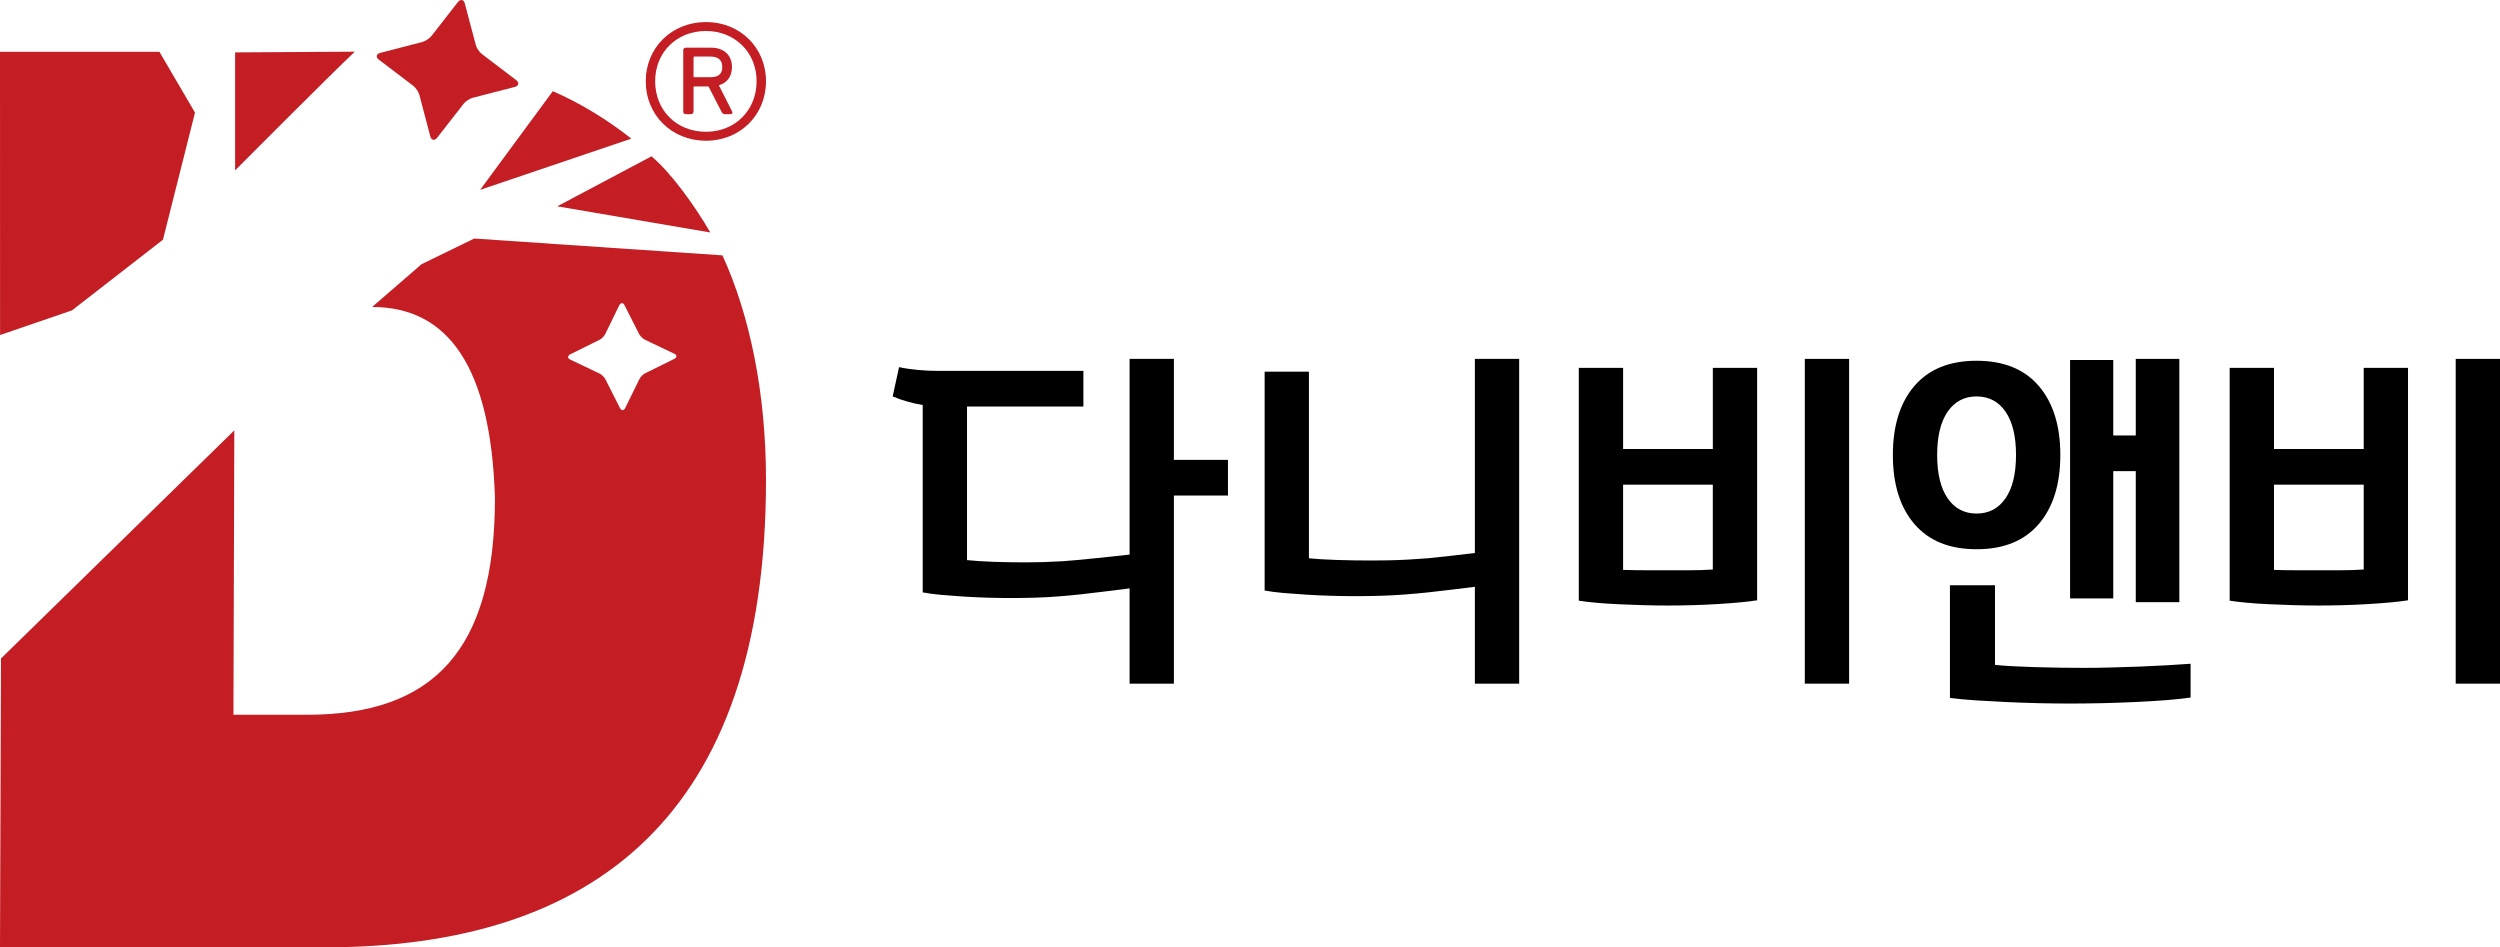
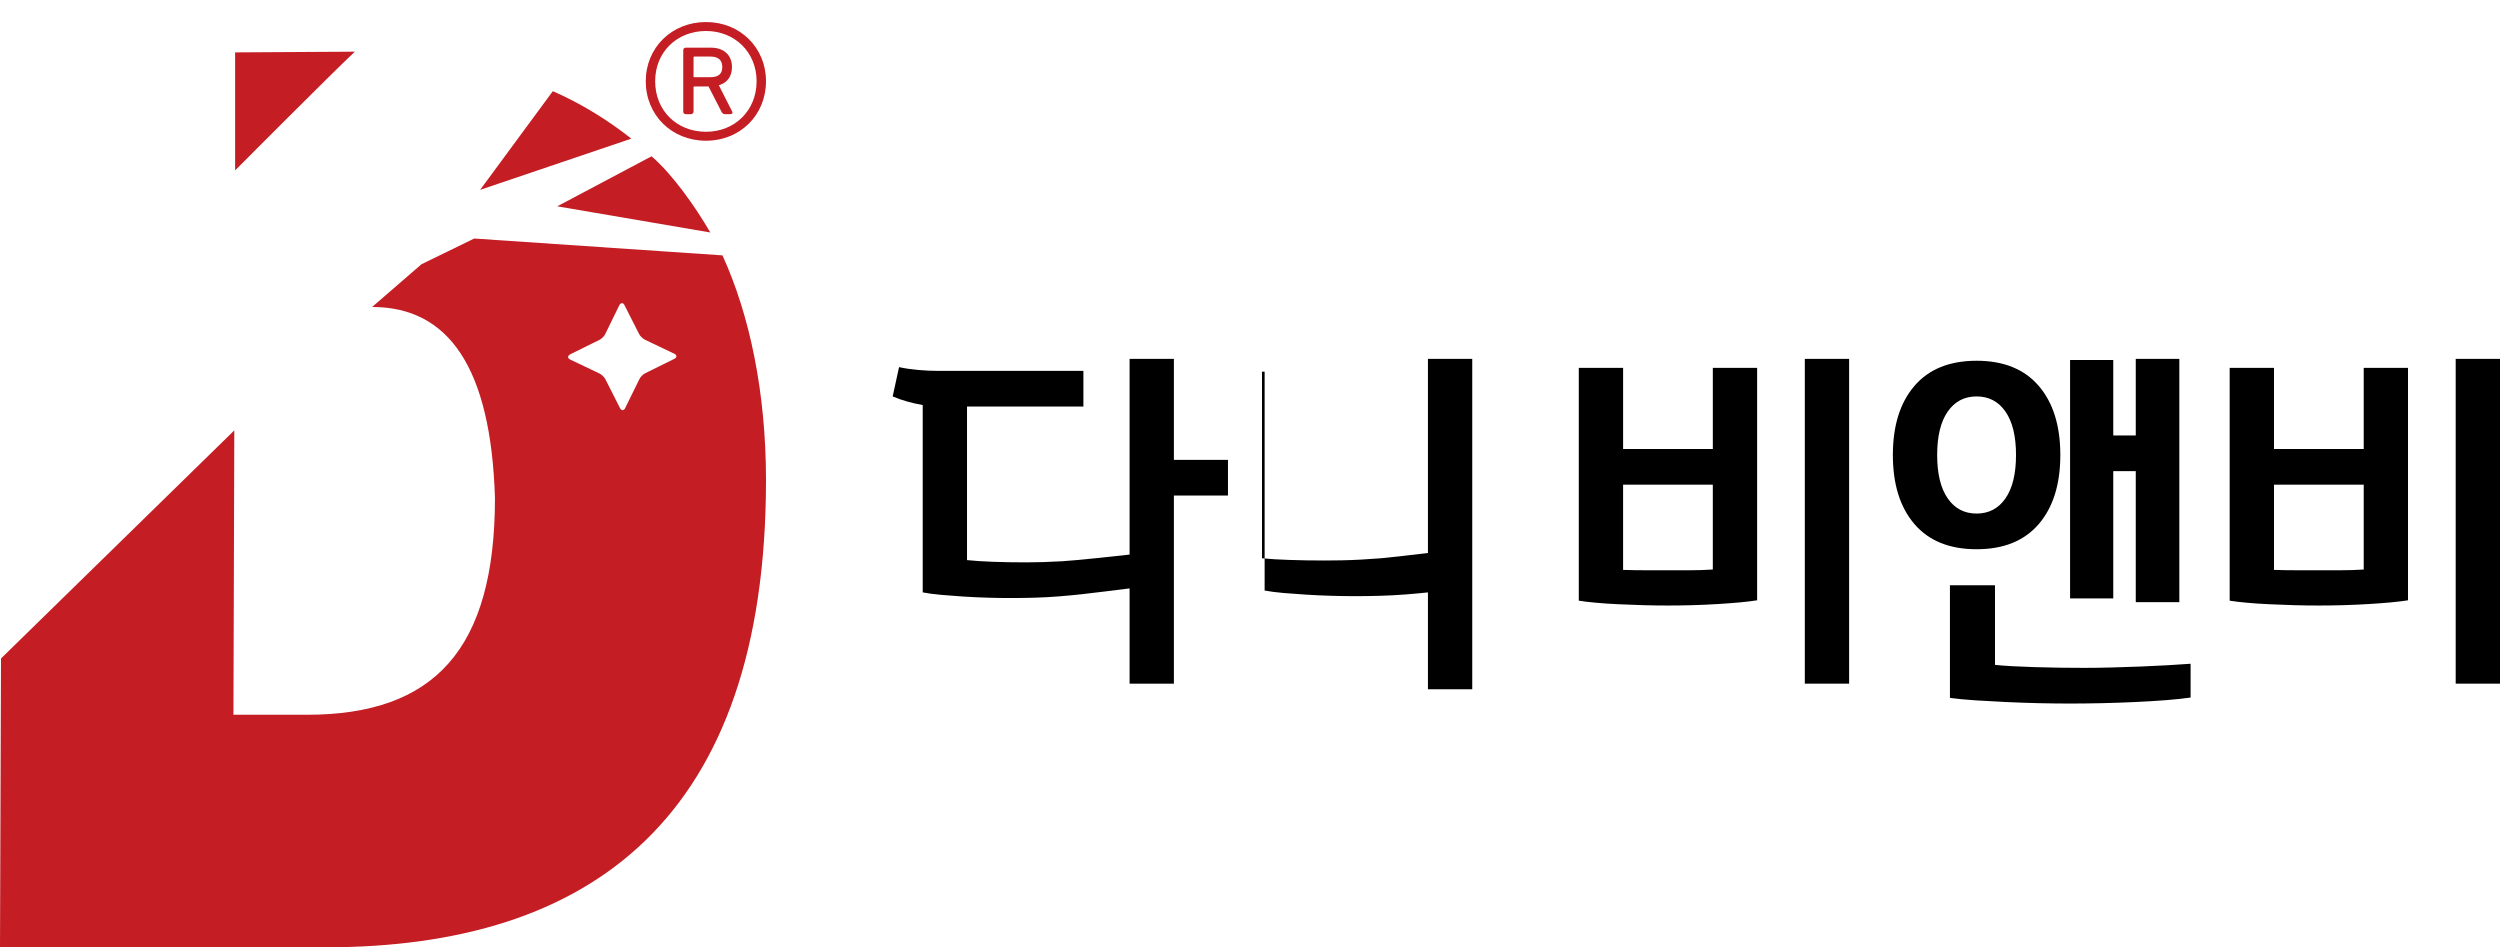
<svg xmlns="http://www.w3.org/2000/svg" version="1.1" baseProfile="tiny" id="Layer_1" x="0px" y="0px" width="182.987px" height="69.339px" viewBox="0 0 182.987 69.339" xml:space="preserve">
  <g>
    <path fill="none" d="M118.802,41.712c0.55,0.019,1.104,0.027,1.663,0.027h1.635h1.607c0.559,0,1.113-0.018,1.662-0.055v-6.211   h-6.567V41.712z" />
    <path fill="none" d="M144.676,29.016c-0.898,0-1.604,0.371-2.116,1.113c-0.513,0.742-0.77,1.8-0.77,3.174s0.257,2.432,0.77,3.174   s1.218,1.113,2.116,1.113c0.897,0,1.603-0.371,2.115-1.113c0.514-0.742,0.771-1.8,0.771-3.174s-0.257-2.432-0.771-3.174   C146.278,29.387,145.573,29.016,144.676,29.016z" />
    <path fill="none" d="M166.443,41.712c0.55,0.019,1.104,0.027,1.663,0.027h1.635h1.608c0.559,0,1.113-0.018,1.662-0.055v-6.211   h-6.568V41.712z" />
    <path fill="none" d="M52.867,4.908c0-0.475-0.252-0.768-0.869-0.768h-1.167c-0.043,0-0.067,0.023-0.067,0.046v1.421   c0,0.043,0.024,0.043,0.067,0.043h1.167C52.615,5.65,52.867,5.382,52.867,4.908z" />
-     <path fill="none" d="M51.678,2.268c-2.147,0-3.724,1.556-3.724,3.677c0,2.146,1.577,3.7,3.724,3.7c2.102,0,3.701-1.554,3.701-3.7   C55.379,3.824,53.78,2.268,51.678,2.268z M53.437,8.357H53.05c-0.116,0-0.183-0.089-0.228-0.154l-0.961-1.875h-1.03   c-0.043,0-0.067,0.025-0.067,0.046v1.783c0,0.134-0.091,0.2-0.205,0.2h-0.342c-0.137,0-0.207-0.066-0.207-0.2V3.69   c0-0.137,0.07-0.203,0.207-0.203h1.805c0.982,0,1.554,0.563,1.554,1.421c0,0.653-0.322,1.149-0.961,1.332l0.961,1.894   C53.667,8.291,53.576,8.357,53.437,8.357z" />
    <path fill="none" d="M49.509,26.048c-0.012-0.04-0.043-0.109-0.153-0.157l-2.147-1.023c-0.158-0.078-0.354-0.266-0.43-0.42   l-1.068-2.105c-0.051-0.112-0.113-0.142-0.164-0.151c-0.083-0.013-0.164,0.047-0.217,0.151l-1.034,2.116   c-0.074,0.157-0.28,0.361-0.434,0.425l-2.131,1.053c-0.104,0.053-0.16,0.137-0.143,0.218c0,0.048,0.039,0.111,0.151,0.164   l2.143,1.022c0.16,0.073,0.356,0.269,0.431,0.42l1.066,2.106c0.053,0.107,0.123,0.14,0.168,0.152   c0.055,0.01,0.108-0.012,0.152-0.06c0.028-0.024,0.048-0.053,0.062-0.094l1.042-2.121c0.069-0.151,0.267-0.353,0.422-0.424   l2.131-1.054C49.466,26.217,49.522,26.132,49.509,26.048z" />
    <path d="M115.559,26.927v17.039c0.33,0.055,0.747,0.105,1.251,0.15c0.503,0.047,1.048,0.083,1.635,0.11   c0.586,0.028,1.195,0.051,1.827,0.069c0.632,0.018,1.241,0.026,1.828,0.026c0.567,0,1.168-0.009,1.8-0.026   c0.632-0.019,1.246-0.046,1.841-0.083c0.595-0.036,1.142-0.077,1.635-0.123c0.495-0.046,0.907-0.098,1.237-0.151V26.927h-3.243   v5.936h-6.567v-5.936H115.559z M125.369,35.474v6.211c-0.549,0.037-1.104,0.055-1.662,0.055H122.1h-1.635   c-0.56,0-1.113-0.009-1.663-0.027v-6.238H125.369z" />
    <rect x="132.103" y="26.268" width="3.243" height="23.772" />
    <polygon points="151.519,26.35 151.519,43.801 154.68,43.801 154.68,34.485 156.327,34.485 156.327,44.075 159.516,44.075    159.516,26.268 156.327,26.268 156.327,31.874 154.68,31.874 154.68,26.35  " />
-     <path d="M92.564,27.202v16.022c0.385,0.073,0.843,0.133,1.374,0.179c0.532,0.046,1.09,0.087,1.677,0.123   c0.586,0.037,1.191,0.065,1.814,0.083c0.622,0.019,1.218,0.027,1.786,0.027c0.586,0,1.19-0.009,1.813-0.027   c0.622-0.018,1.232-0.05,1.827-0.096s1.15-0.097,1.663-0.152c0.492-0.053,2.93-0.338,3.435-0.41v7.09h3.243V26.268h-3.243v14.208   c-0.53,0.07-2.978,0.349-3.435,0.385c-0.478,0.036-0.958,0.068-1.443,0.097c-0.484,0.026-0.962,0.046-1.429,0.055   s-0.894,0.013-1.278,0.013c-0.879,0-1.727-0.013-2.542-0.041c-0.814-0.026-1.488-0.068-2.02-0.123V27.202H92.564z" />
+     <path d="M92.564,27.202v16.022c0.385,0.073,0.843,0.133,1.374,0.179c0.532,0.046,1.09,0.087,1.677,0.123   c0.586,0.037,1.191,0.065,1.814,0.083c0.622,0.019,1.218,0.027,1.786,0.027c0.586,0,1.19-0.009,1.813-0.027   c0.622-0.018,1.232-0.05,1.827-0.096s1.15-0.097,1.663-0.152v7.09h3.243V26.268h-3.243v14.208   c-0.53,0.07-2.978,0.349-3.435,0.385c-0.478,0.036-0.958,0.068-1.443,0.097c-0.484,0.026-0.962,0.046-1.429,0.055   s-0.894,0.013-1.278,0.013c-0.879,0-1.727-0.013-2.542-0.041c-0.814-0.026-1.488-0.068-2.02-0.123V27.202H92.564z" />
    <path d="M173.012,32.863h-6.568v-5.936H163.2v17.039c0.33,0.055,0.747,0.105,1.251,0.15c0.504,0.047,1.049,0.083,1.635,0.11   c0.587,0.028,1.196,0.051,1.828,0.069c0.633,0.018,1.241,0.026,1.827,0.026c0.568,0,1.168-0.009,1.8-0.026   c0.633-0.019,1.246-0.046,1.843-0.083c0.595-0.036,1.14-0.077,1.635-0.123c0.494-0.046,0.907-0.098,1.235-0.151V26.927h-3.242   V32.863z M173.012,41.685c-0.549,0.037-1.104,0.055-1.662,0.055h-1.608h-1.635c-0.559,0-1.113-0.009-1.663-0.027v-6.238h6.568   V41.685z" />
    <rect x="179.744" y="26.268" width="3.243" height="23.772" />
    <path d="M144.676,26.405c-1.979,0-3.495,0.614-4.549,1.841c-1.054,1.228-1.579,2.913-1.579,5.057c0,2.144,0.525,3.829,1.579,5.057   s2.569,1.841,4.549,1.841c1.979,0,3.494-0.613,4.548-1.841s1.581-2.913,1.581-5.057c0-2.144-0.527-3.829-1.581-5.057   C148.17,27.019,146.654,26.405,144.676,26.405z M146.791,36.477c-0.513,0.742-1.218,1.113-2.115,1.113   c-0.898,0-1.604-0.371-2.116-1.113s-0.77-1.8-0.77-3.174s0.257-2.432,0.77-3.174c0.513-0.742,1.218-1.113,2.116-1.113   c0.897,0,1.603,0.371,2.115,1.113c0.514,0.742,0.771,1.8,0.771,3.174S147.305,35.734,146.791,36.477z" />
    <path d="M148.936,48.83c-0.587-0.019-1.136-0.041-1.649-0.068c-0.513-0.028-0.934-0.06-1.264-0.097v-5.826h-3.298v8.245   c0.55,0.072,1.177,0.132,1.882,0.178c0.706,0.046,1.452,0.087,2.24,0.124s1.58,0.063,2.377,0.083   c0.797,0.018,1.57,0.027,2.323,0.027c0.714,0,1.479-0.01,2.294-0.027c0.814-0.02,1.622-0.046,2.419-0.083s1.552-0.082,2.267-0.137   c0.715-0.056,1.319-0.12,1.814-0.193v-2.473c-0.478,0.036-1.04,0.072-1.69,0.109c-0.651,0.036-1.324,0.069-2.02,0.097   c-0.697,0.027-1.402,0.05-2.116,0.068c-0.715,0.019-1.374,0.027-1.979,0.027c-0.567,0-1.164-0.004-1.786-0.013   C150.126,48.861,149.521,48.848,148.936,48.83z" />
    <path d="M79.299,29.758v-2.611H68.665c-0.477,0-0.967-0.023-1.471-0.069c-0.504-0.045-0.966-0.114-1.388-0.206l-0.467,2.144   c0.641,0.275,1.374,0.486,2.199,0.632V43.36c0.385,0.074,0.833,0.135,1.346,0.18c0.513,0.046,1.054,0.087,1.622,0.124   c0.568,0.036,1.149,0.063,1.745,0.082c0.595,0.019,1.177,0.027,1.745,0.027c0.586,0,1.182-0.009,1.786-0.027   c0.605-0.019,1.191-0.051,1.759-0.097c0.568-0.046,1.099-0.096,1.594-0.15c0.478-0.054,3.055-0.361,3.545-0.432v6.972h3.243V36.271   h3.958V33.66h-3.958v-7.392h-3.243v14.325c-0.876,0.102-3.97,0.433-4.919,0.487c-0.971,0.055-1.841,0.083-2.611,0.083   c-0.879,0-1.695-0.015-2.446-0.041c-0.751-0.028-1.392-0.069-1.923-0.124v-11.24H79.299z" />
    <path fill="#C41D24" d="M40.463,6.674l-5.32,7.222l11.067-3.748C44.505,8.803,42.549,7.581,40.463,6.674z" />
    <path fill="#C41D24" d="M47.689,11.441l-6.902,3.661l11.205,1.915C50.908,15.15,49.205,12.732,47.689,11.441z" />
-     <path fill="#C41D24" d="M37.937,6.121c0.003-0.061-0.02-0.154-0.151-0.253l-2.517-1.917c-0.183-0.138-0.389-0.443-0.445-0.664   L34.02,0.25C33.976,0.095,33.9,0.036,33.84,0.013c-0.102-0.038-0.227,0.011-0.324,0.138l-1.938,2.486   c-0.137,0.173-0.459,0.384-0.673,0.439L27.832,3.87C27.675,3.909,27.58,4,27.576,4.11c-0.002,0.063,0.023,0.158,0.152,0.255   l2.517,1.913c0.186,0.138,0.388,0.443,0.449,0.663l0.801,3.039c0.041,0.157,0.118,0.217,0.178,0.24   c0.066,0.023,0.144,0.013,0.213-0.032c0.038-0.027,0.077-0.062,0.111-0.106l1.94-2.489c0.133-0.173,0.456-0.385,0.67-0.438   l3.077-0.792C37.838,6.323,37.933,6.231,37.937,6.121z" />
-     <polygon fill="#C41D24" points="5.272,22.716 11.928,17.545 14.273,8.242 11.669,3.793 0,3.793 0.005,24.522  " />
    <path fill="#C41D24" d="M25.972,3.782l-8.763,0.053v8.635C17.209,12.47,24.235,5.415,25.972,3.782z" />
    <path fill="#C41D24" d="M56.067,35.141c0-6.379-1.185-12.075-3.187-16.449l-18.17-1.233l-3.858,1.881l-3.614,3.129   c5.596,0,8.7,4.433,8.99,13.983c0,11.133-4.48,15.865-13.769,15.865l-5.373-0.004l0.064-20.812L0.073,48.198L0,69.339h23.802   C43.312,69.339,56.067,59.861,56.067,35.141z M46.803,27.744l-1.042,2.121c-0.014,0.041-0.034,0.07-0.062,0.094   c-0.044,0.048-0.097,0.07-0.152,0.06c-0.045-0.012-0.115-0.045-0.168-0.152l-1.066-2.106c-0.075-0.151-0.271-0.347-0.431-0.42   l-2.143-1.022c-0.112-0.053-0.151-0.116-0.151-0.164c-0.017-0.081,0.039-0.165,0.143-0.218l2.131-1.053   c0.154-0.064,0.36-0.268,0.434-0.425l1.034-2.116c0.053-0.104,0.134-0.164,0.217-0.151c0.051,0.009,0.113,0.039,0.164,0.151   l1.068,2.105c0.076,0.154,0.272,0.342,0.43,0.42l2.147,1.023c0.11,0.048,0.141,0.117,0.153,0.157   c0.013,0.084-0.043,0.169-0.153,0.218l-2.131,1.054C47.07,27.391,46.872,27.593,46.803,27.744z" />
    <path fill="#C41D24" d="M56.067,5.945c0-2.458-1.899-4.332-4.389-4.332c-2.511,0-4.411,1.874-4.411,4.332   c0,2.483,1.9,4.356,4.411,4.356C54.168,10.301,56.067,8.428,56.067,5.945z M51.678,9.645c-2.147,0-3.724-1.554-3.724-3.7   c0-2.121,1.577-3.677,3.724-3.677c2.102,0,3.701,1.556,3.701,3.677C55.379,8.091,53.78,9.645,51.678,9.645z" />
    <path fill="#C41D24" d="M52.615,6.24c0.639-0.183,0.961-0.679,0.961-1.332c0-0.858-0.572-1.421-1.554-1.421h-1.805   c-0.137,0-0.207,0.066-0.207,0.203v4.467c0,0.134,0.07,0.2,0.207,0.2h0.342c0.114,0,0.205-0.066,0.205-0.2V6.374   c0-0.021,0.024-0.046,0.067-0.046h1.03l0.961,1.875c0.045,0.065,0.112,0.154,0.228,0.154h0.387c0.139,0,0.23-0.066,0.139-0.223   L52.615,6.24z M50.831,5.65c-0.043,0-0.067,0-0.067-0.043V4.186c0-0.023,0.024-0.046,0.067-0.046h1.167   c0.617,0,0.869,0.293,0.869,0.768c0,0.474-0.252,0.742-0.869,0.742H50.831z" />
  </g>
</svg>